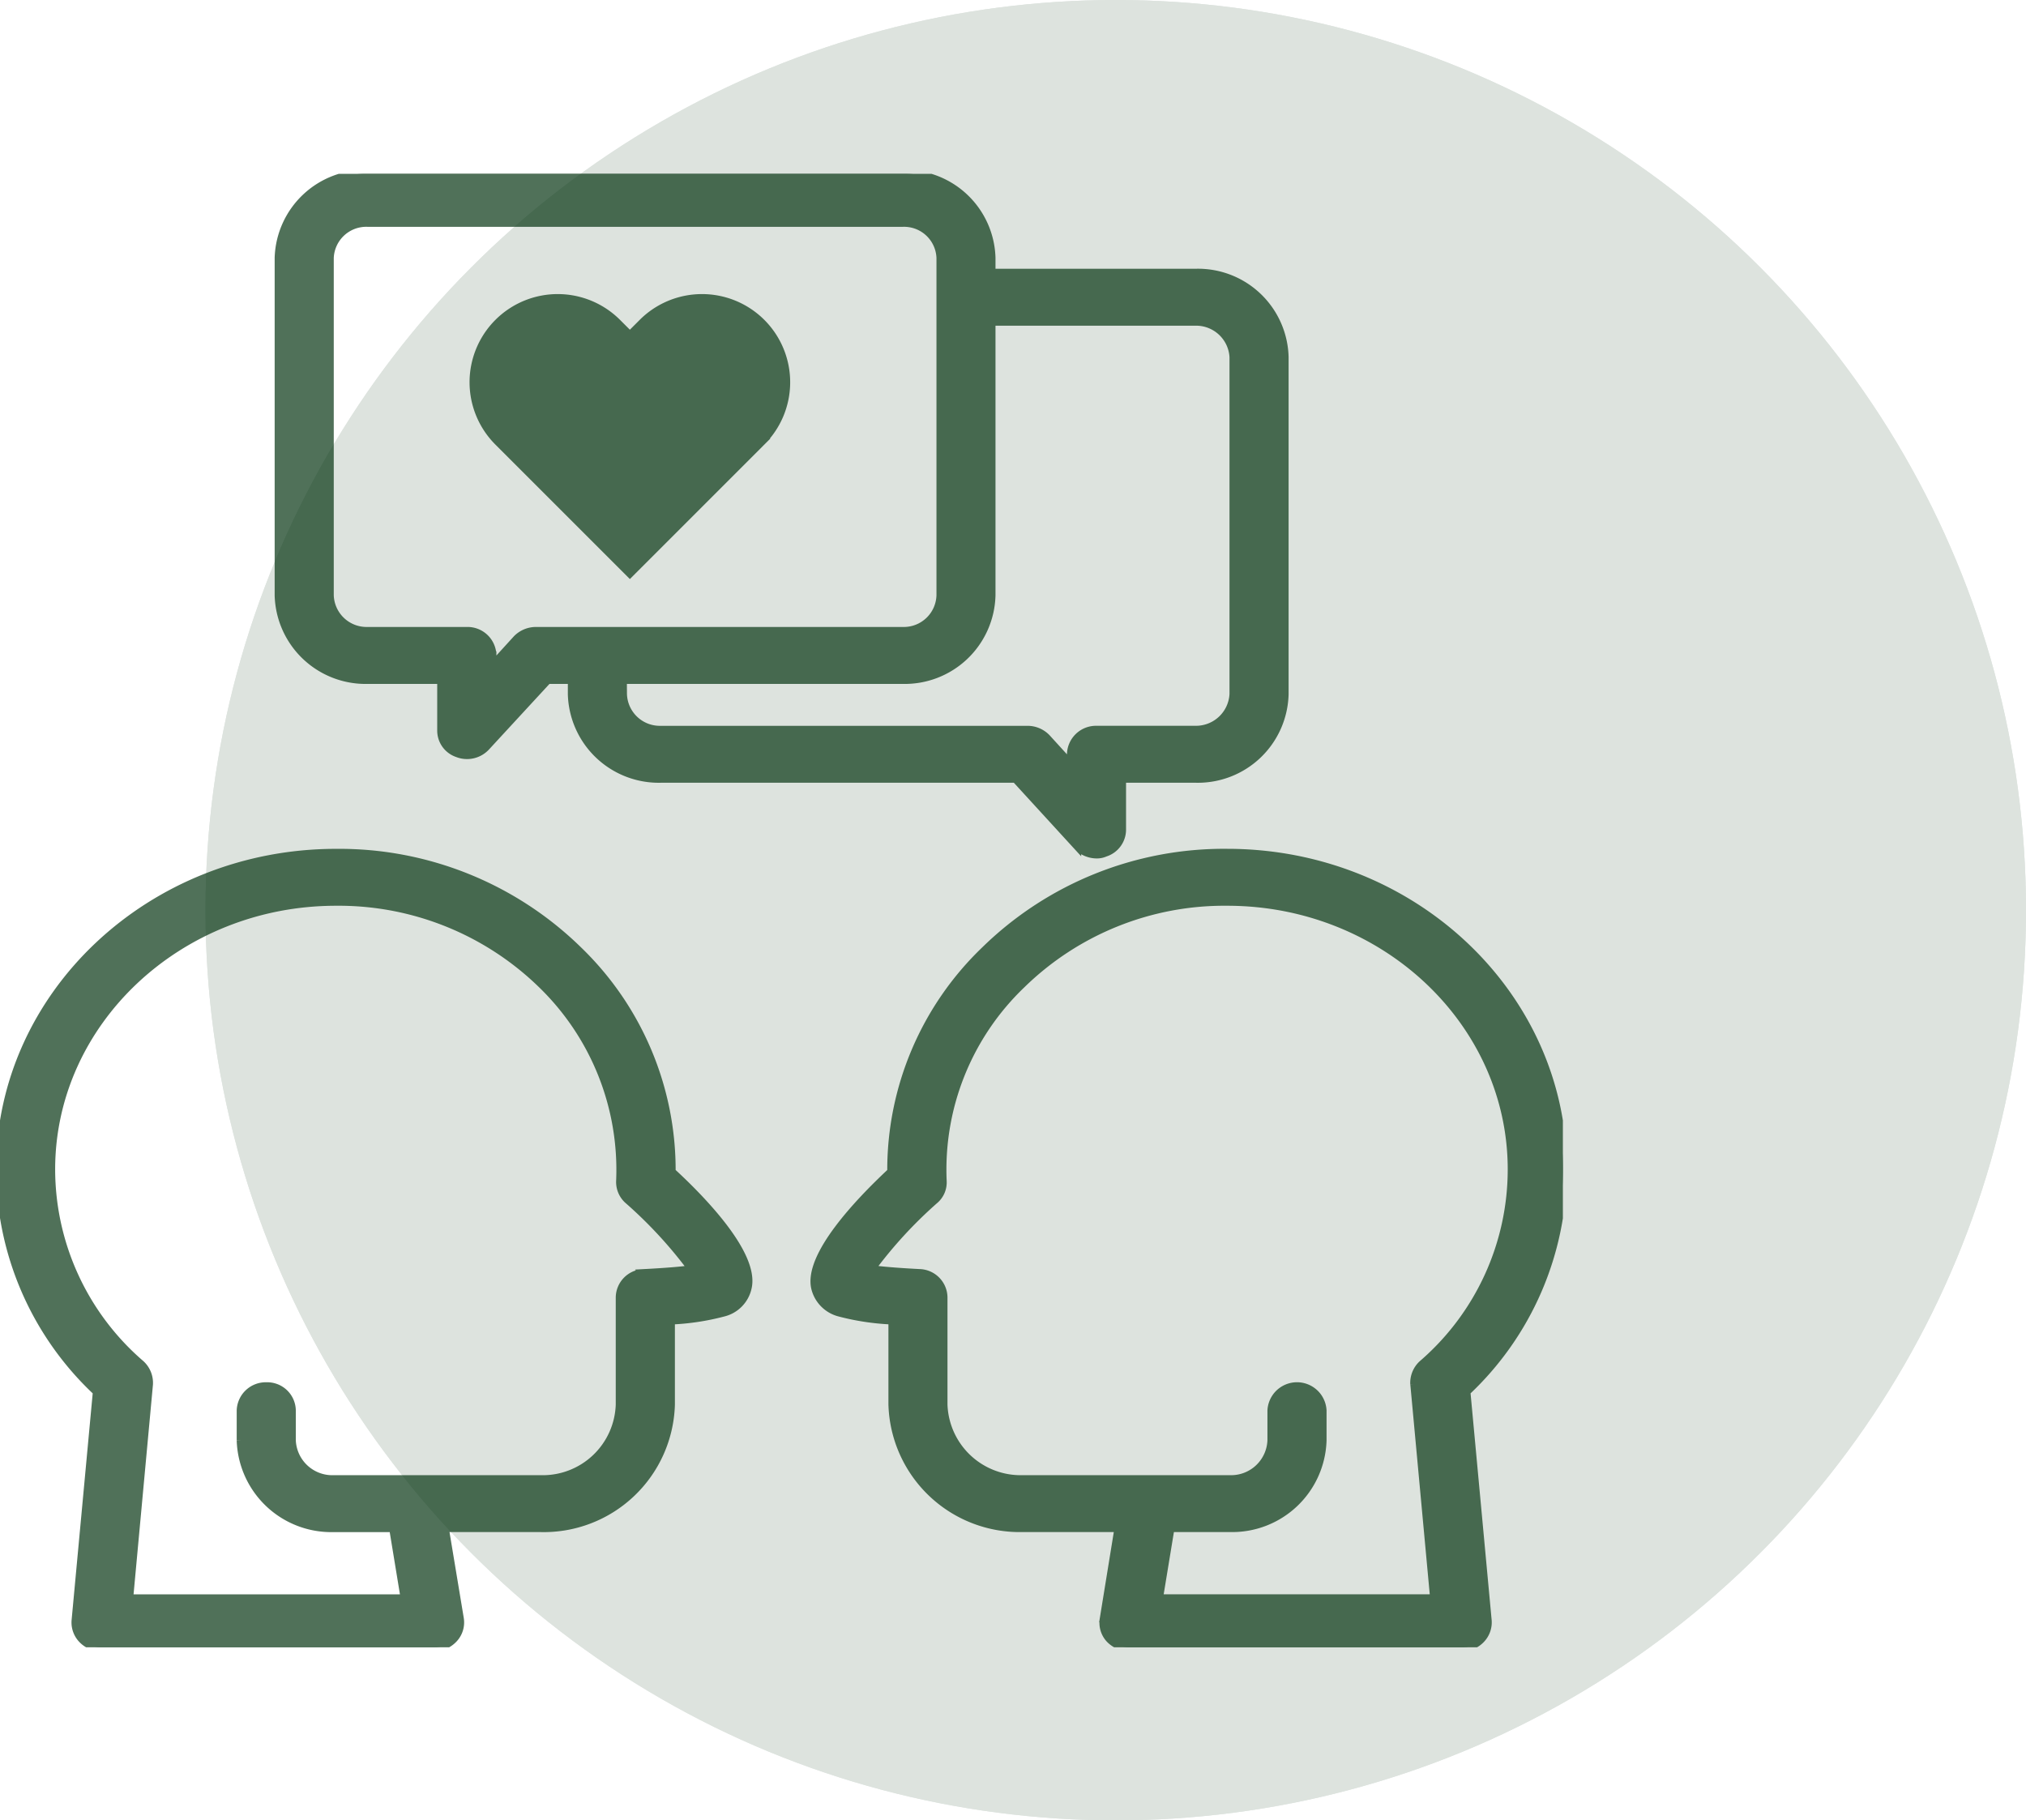
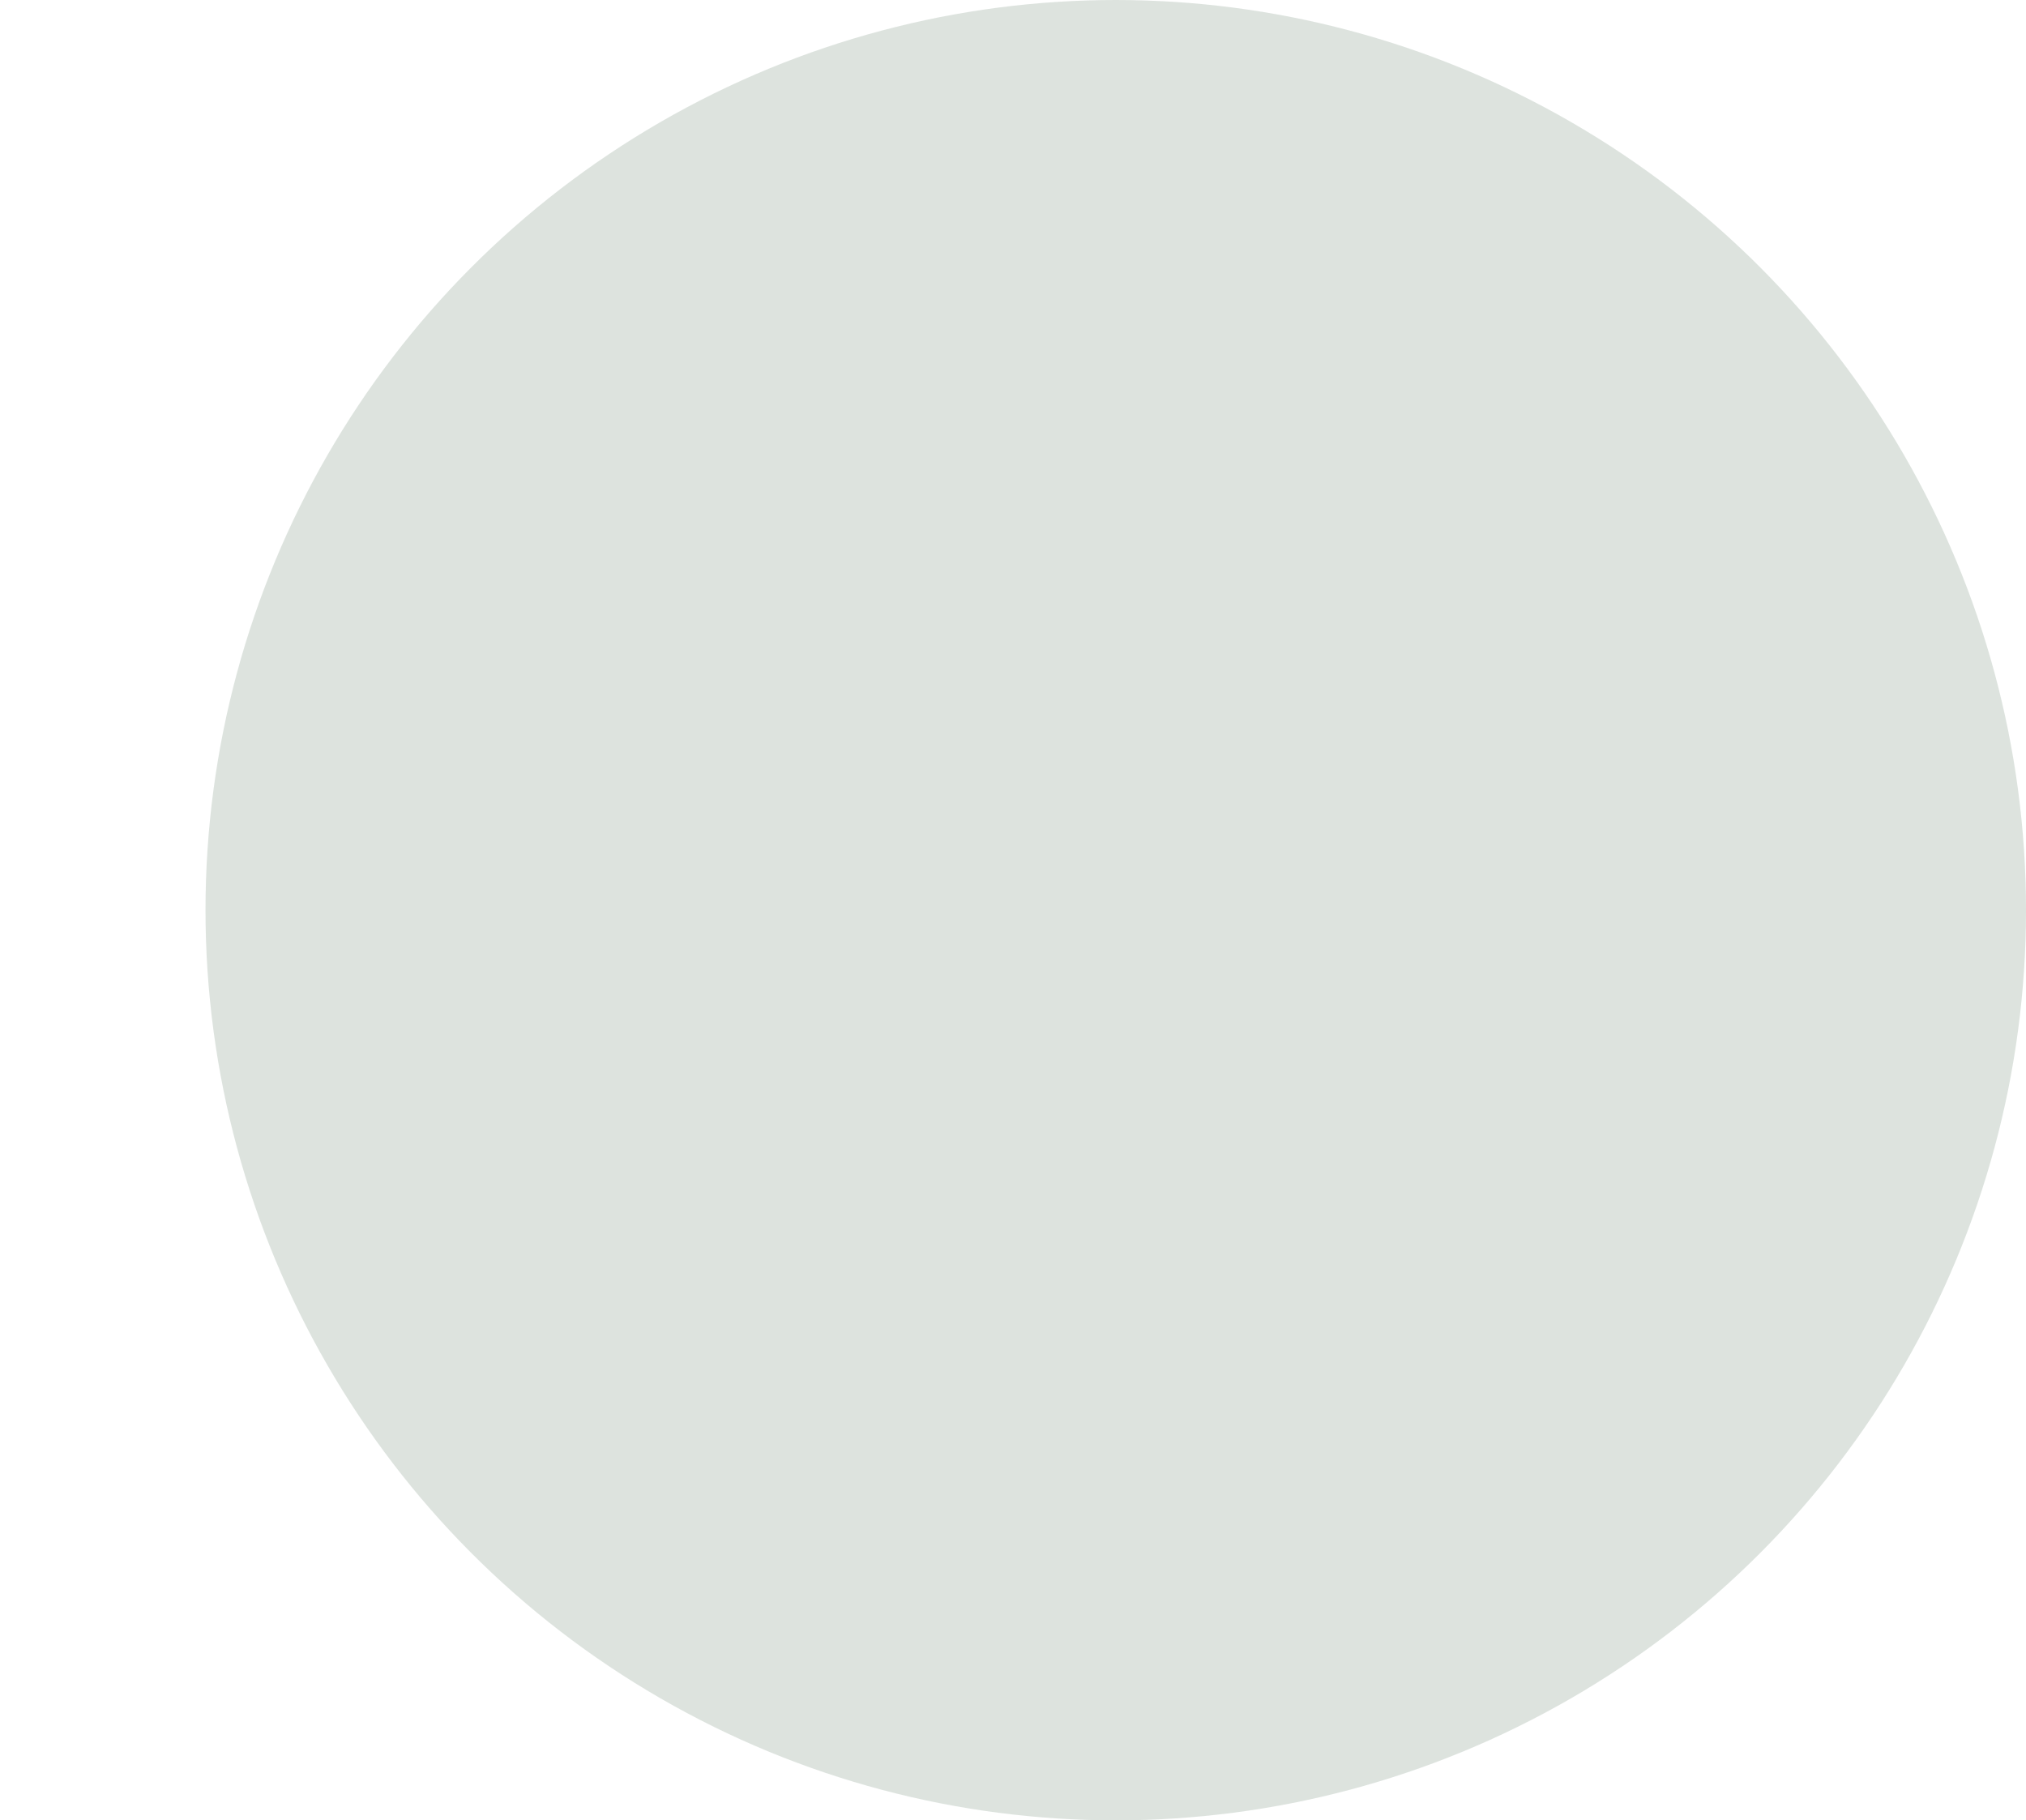
<svg xmlns="http://www.w3.org/2000/svg" width="128.165" height="115.165" viewBox="0 0 128.165 115.165">
  <defs>
    <clipPath id="clip-path">
-       <rect id="長方形_1824" data-name="長方形 1824" width="98.868" height="93.218" fill="#063412" stroke="#063412" stroke-width="0.5" />
-     </clipPath>
+       </clipPath>
  </defs>
  <g id="グループ_3138" data-name="グループ 3138" transform="translate(-634 -2417)">
    <g id="楕円形_40" data-name="楕円形 40" transform="translate(647 2417)" fill="#063412" stroke="#063412" stroke-width="1" opacity="0.14">
      <ellipse cx="57.583" cy="57.583" rx="57.583" ry="57.583" stroke="none" />
-       <ellipse cx="57.583" cy="57.583" rx="57.083" ry="57.083" fill="none" />
    </g>
    <g id="グループ_2173" data-name="グループ 2173" transform="translate(634 2428)" opacity="0.7" style="isolation: isolate">
      <g id="グループ_2172" data-name="グループ 2172" transform="translate(0 0)" clip-path="url(#clip-path)">
        <path id="パス_2575" data-name="パス 2575" d="M26.066,32.017h4.651v3.205a1.515,1.515,0,0,0,1.023,1.432,1.645,1.645,0,0,0,1.82-.408l3.9-4.229h1.521v.9a5.505,5.505,0,0,0,5.632,5.354H67.055l3.9,4.259a1.722,1.722,0,0,0,1.228.53,1.287,1.287,0,0,0,.536-.11A1.537,1.537,0,0,0,73.793,41.5V38.271h4.675a5.492,5.492,0,0,0,5.608-5.354V11.585a5.481,5.481,0,0,0-5.608-5.332H65.534V5.31A5.471,5.471,0,0,0,59.926,0H26.066a5.484,5.484,0,0,0-5.632,5.31V26.664a5.505,5.505,0,0,0,5.632,5.354m16.149,0H59.926a5.492,5.492,0,0,0,5.608-5.354V9.355H78.468a2.364,2.364,0,0,1,2.369,2.23V32.916a2.374,2.374,0,0,1-2.369,2.252H72.186a1.589,1.589,0,0,0-1.631,1.54v.66l-1.541-1.691a1.684,1.684,0,0,0-1.2-.508h-23.2a2.329,2.329,0,0,1-2.393-2.253ZM62.3,26.664a2.315,2.315,0,0,1-2.369,2.251h-23.2a1.7,1.7,0,0,0-1.237.518l-1.533,1.683v-.661a1.576,1.576,0,0,0-1.607-1.54H26.066a2.328,2.328,0,0,1-2.393-2.251V5.31A2.309,2.309,0,0,1,26.066,3.1h33.86A2.3,2.3,0,0,1,62.3,5.31Z" transform="translate(-2.809 0)" fill="#063412" stroke="#063412" stroke-width="0.5" />
        <path id="パス_2576" data-name="パス 2576" d="M107.081,69.832c0-11.046-9.525-20.034-21.232-20.034a21.614,21.614,0,0,0-15.315,6.154A19.268,19.268,0,0,0,64.59,69.978c-2.067,1.929-5.285,5.321-4.81,7.358a2.13,2.13,0,0,0,1.539,1.555,15.544,15.544,0,0,0,3.345.5v5.318a8.059,8.059,0,0,0,8.267,7.814h6.034l-.927,5.71a1.51,1.51,0,0,0,.371,1.3,1.719,1.719,0,0,0,1.227.531h21.083a1.633,1.633,0,0,0,1.182-.51,1.541,1.541,0,0,0,.425-1.181L100.98,83.9a19.323,19.323,0,0,0,6.1-14.071m-9.4,13.61,1.252,13.522h-17.4l.729-4.438h3.752a5.723,5.723,0,0,0,5.867-5.554V85.087a1.622,1.622,0,0,0-3.24,0v1.885a2.547,2.547,0,0,1-2.627,2.452H72.93A4.883,4.883,0,0,1,67.9,84.711V77.925a1.565,1.565,0,0,0-1.54-1.54c-1.335-.07-2.322-.15-3.036-.248a27.9,27.9,0,0,1,4-4.359,1.465,1.465,0,0,0,.525-1.211,16.2,16.2,0,0,1,5-12.447A18.34,18.34,0,0,1,85.847,52.9c9.921,0,17.994,7.6,17.994,16.931a16.276,16.276,0,0,1-5.653,12.324,1.609,1.609,0,0,0-.511,1.285" transform="translate(-8.212 -6.847)" fill="#063412" stroke="#063412" stroke-width="0.5" />
-         <path id="パス_2577" data-name="パス 2577" d="M42.491,69.976a19.325,19.325,0,0,0-5.92-14.024A21.609,21.609,0,0,0,21.256,49.8C9.535,49.8,0,58.785,0,69.832A19.334,19.334,0,0,0,6.124,83.9L4.777,98.382A1.539,1.539,0,0,0,5.2,99.556a1.641,1.641,0,0,0,1.2.508H27.492a1.694,1.694,0,0,0,1.2-.53,1.507,1.507,0,0,0,.4-1.28l-.951-5.729H34.2a8.047,8.047,0,0,0,8.244-7.814V79.392a15.42,15.42,0,0,0,3.316-.5A2.08,2.08,0,0,0,47.3,77.314c.5-2.15-3.083-5.752-4.809-7.337M16.855,83.547a1.589,1.589,0,0,0-1.631,1.54v1.885a5.736,5.736,0,0,0,5.89,5.554h3.752l.729,4.438H8.175L9.426,83.431a1.61,1.61,0,0,0-.521-1.284A16.278,16.278,0,0,1,3.239,69.832C3.239,60.5,11.32,52.9,21.256,52.9a18.408,18.408,0,0,1,12.992,5.2,16.338,16.338,0,0,1,4.979,12.456,1.527,1.527,0,0,0,.556,1.252,28,28,0,0,1,3.985,4.332c-.712.1-1.7.177-3.024.247a1.565,1.565,0,0,0-1.542,1.54v6.786a4.871,4.871,0,0,1-5,4.712H21.114a2.559,2.559,0,0,1-2.651-2.451V85.087a1.559,1.559,0,0,0-1.609-1.54" transform="translate(0 -6.847)" fill="#063412" stroke="#063412" stroke-width="0.5" />
        <path id="パス_2578" data-name="パス 2578" d="M45.381,10.719l-.753.753-.754-.753a5.327,5.327,0,1,0-7.533,7.533l8.287,8.287,8.286-8.287a5.327,5.327,0,1,0-7.533-7.533" transform="translate(-4.782 -1.259)" fill="#063412" stroke="#063412" stroke-width="0.5" />
      </g>
    </g>
  </g>
</svg>